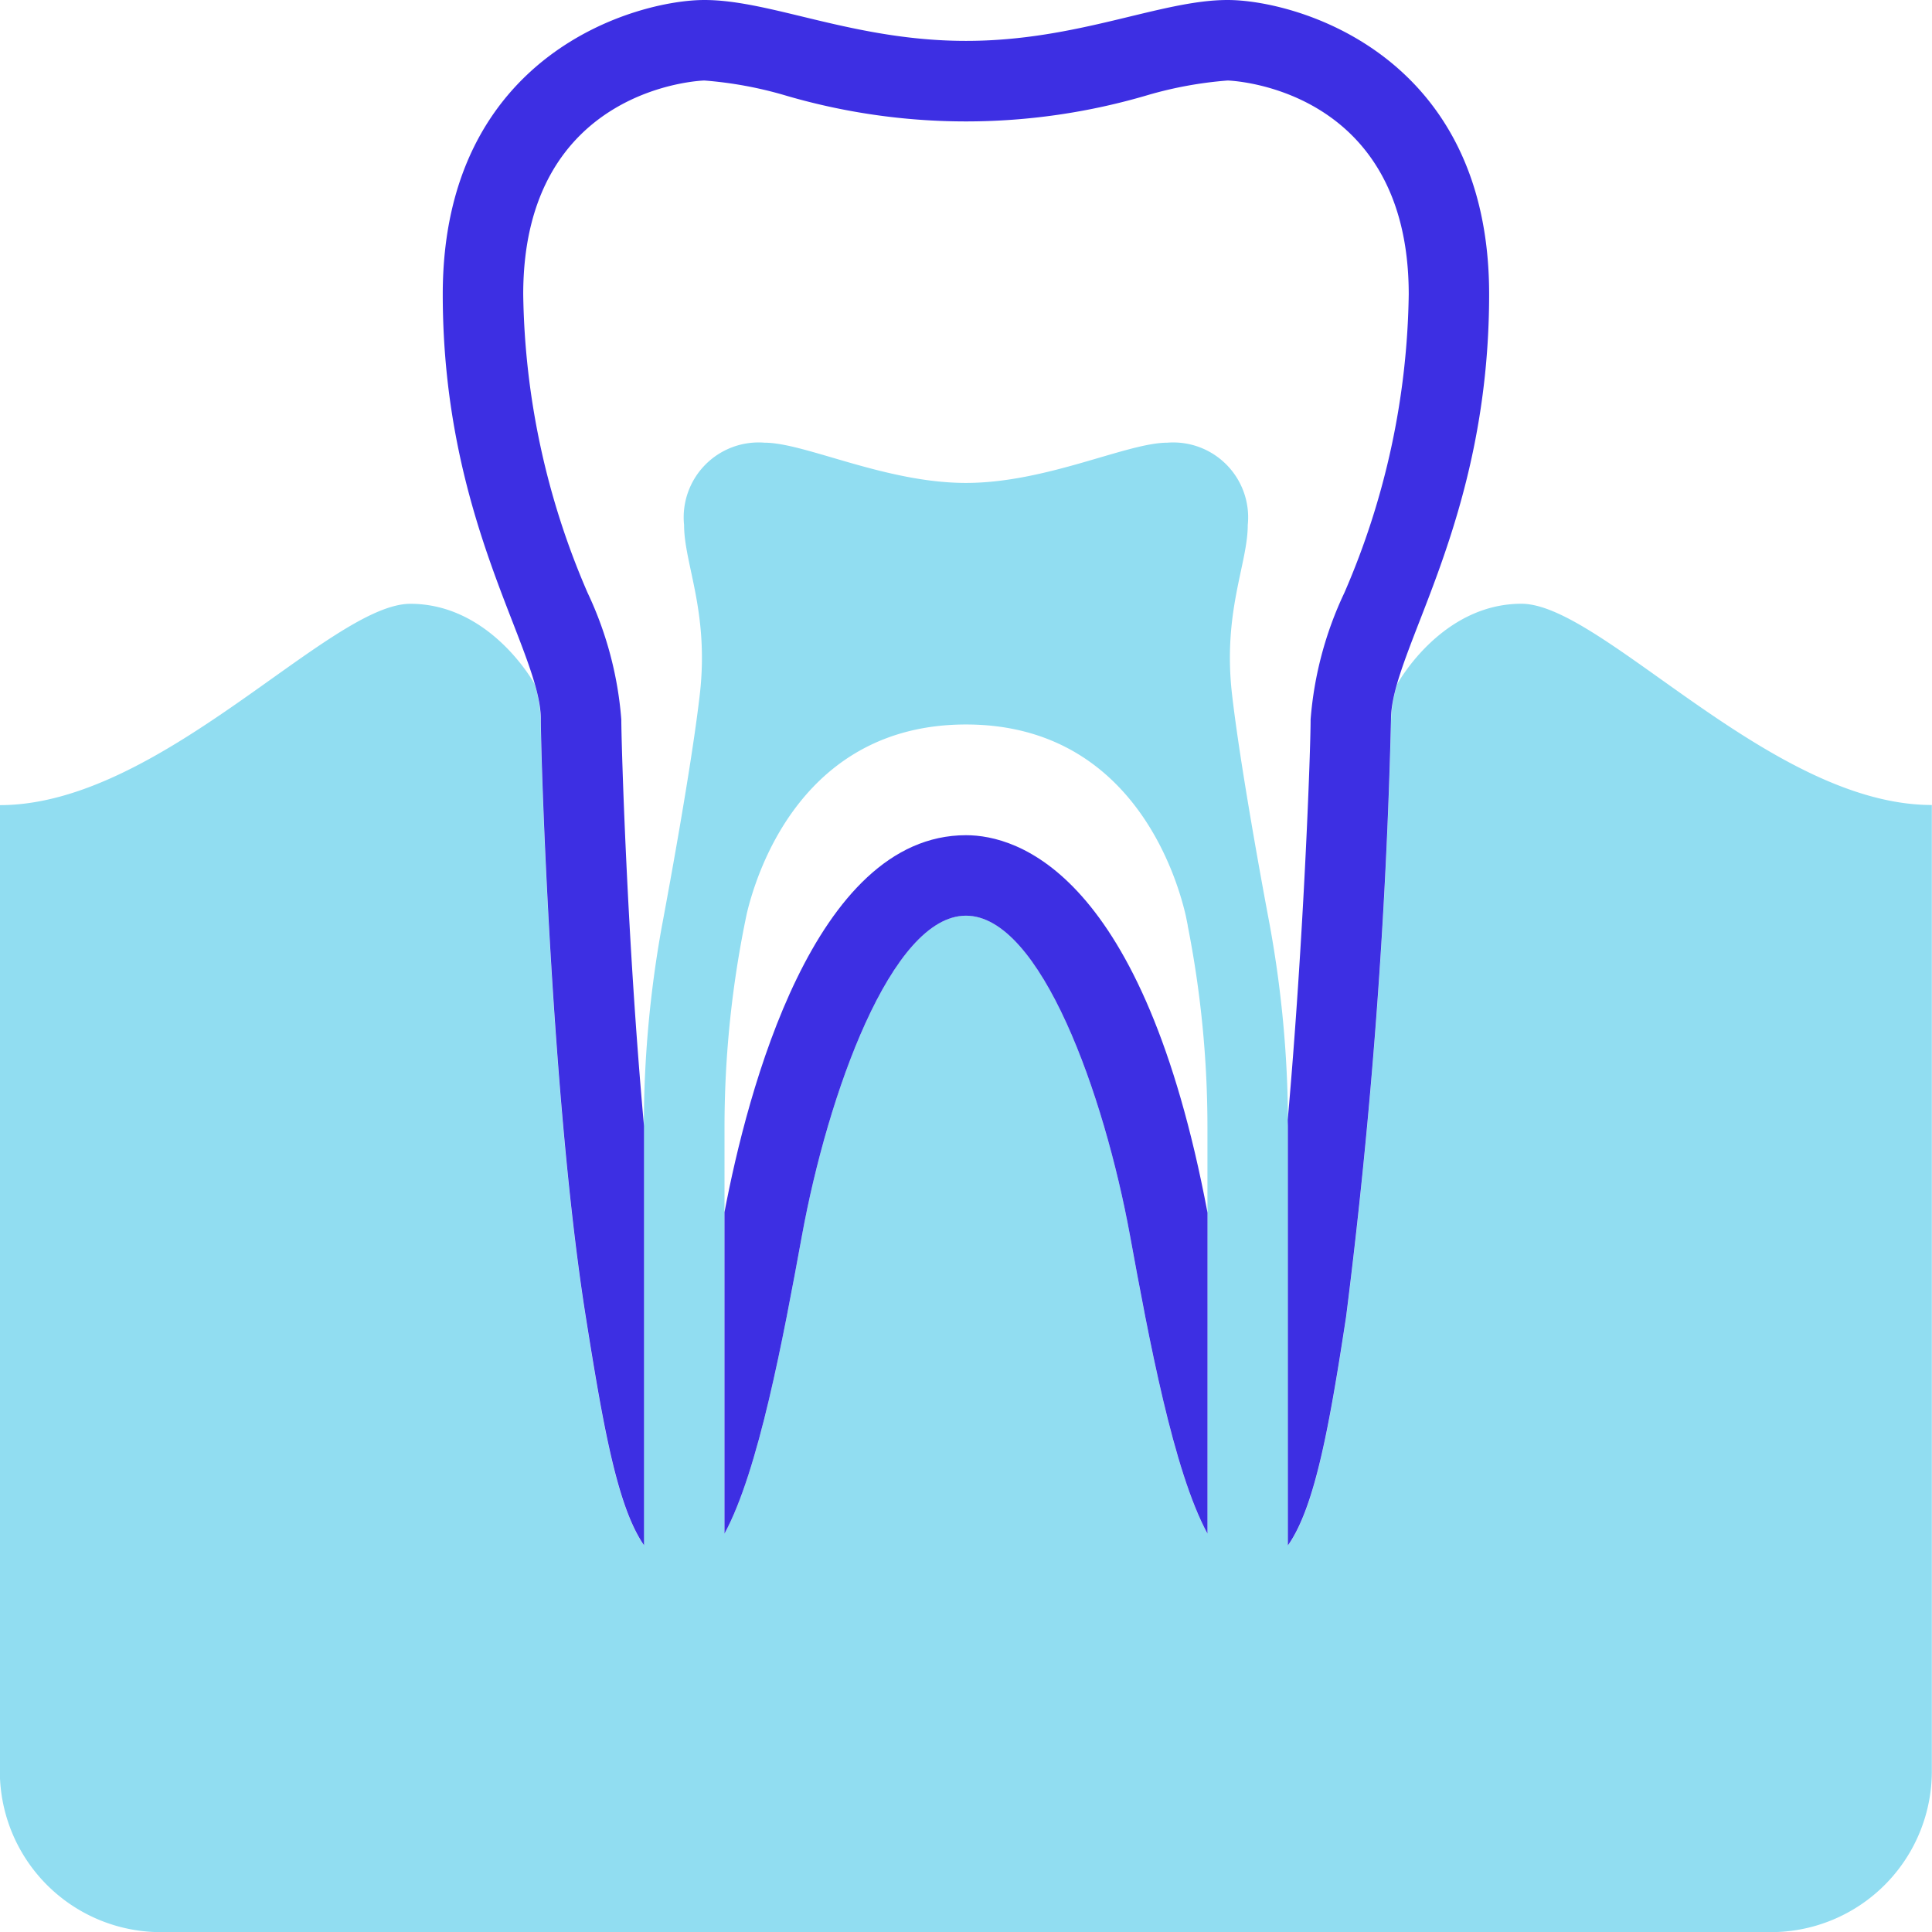
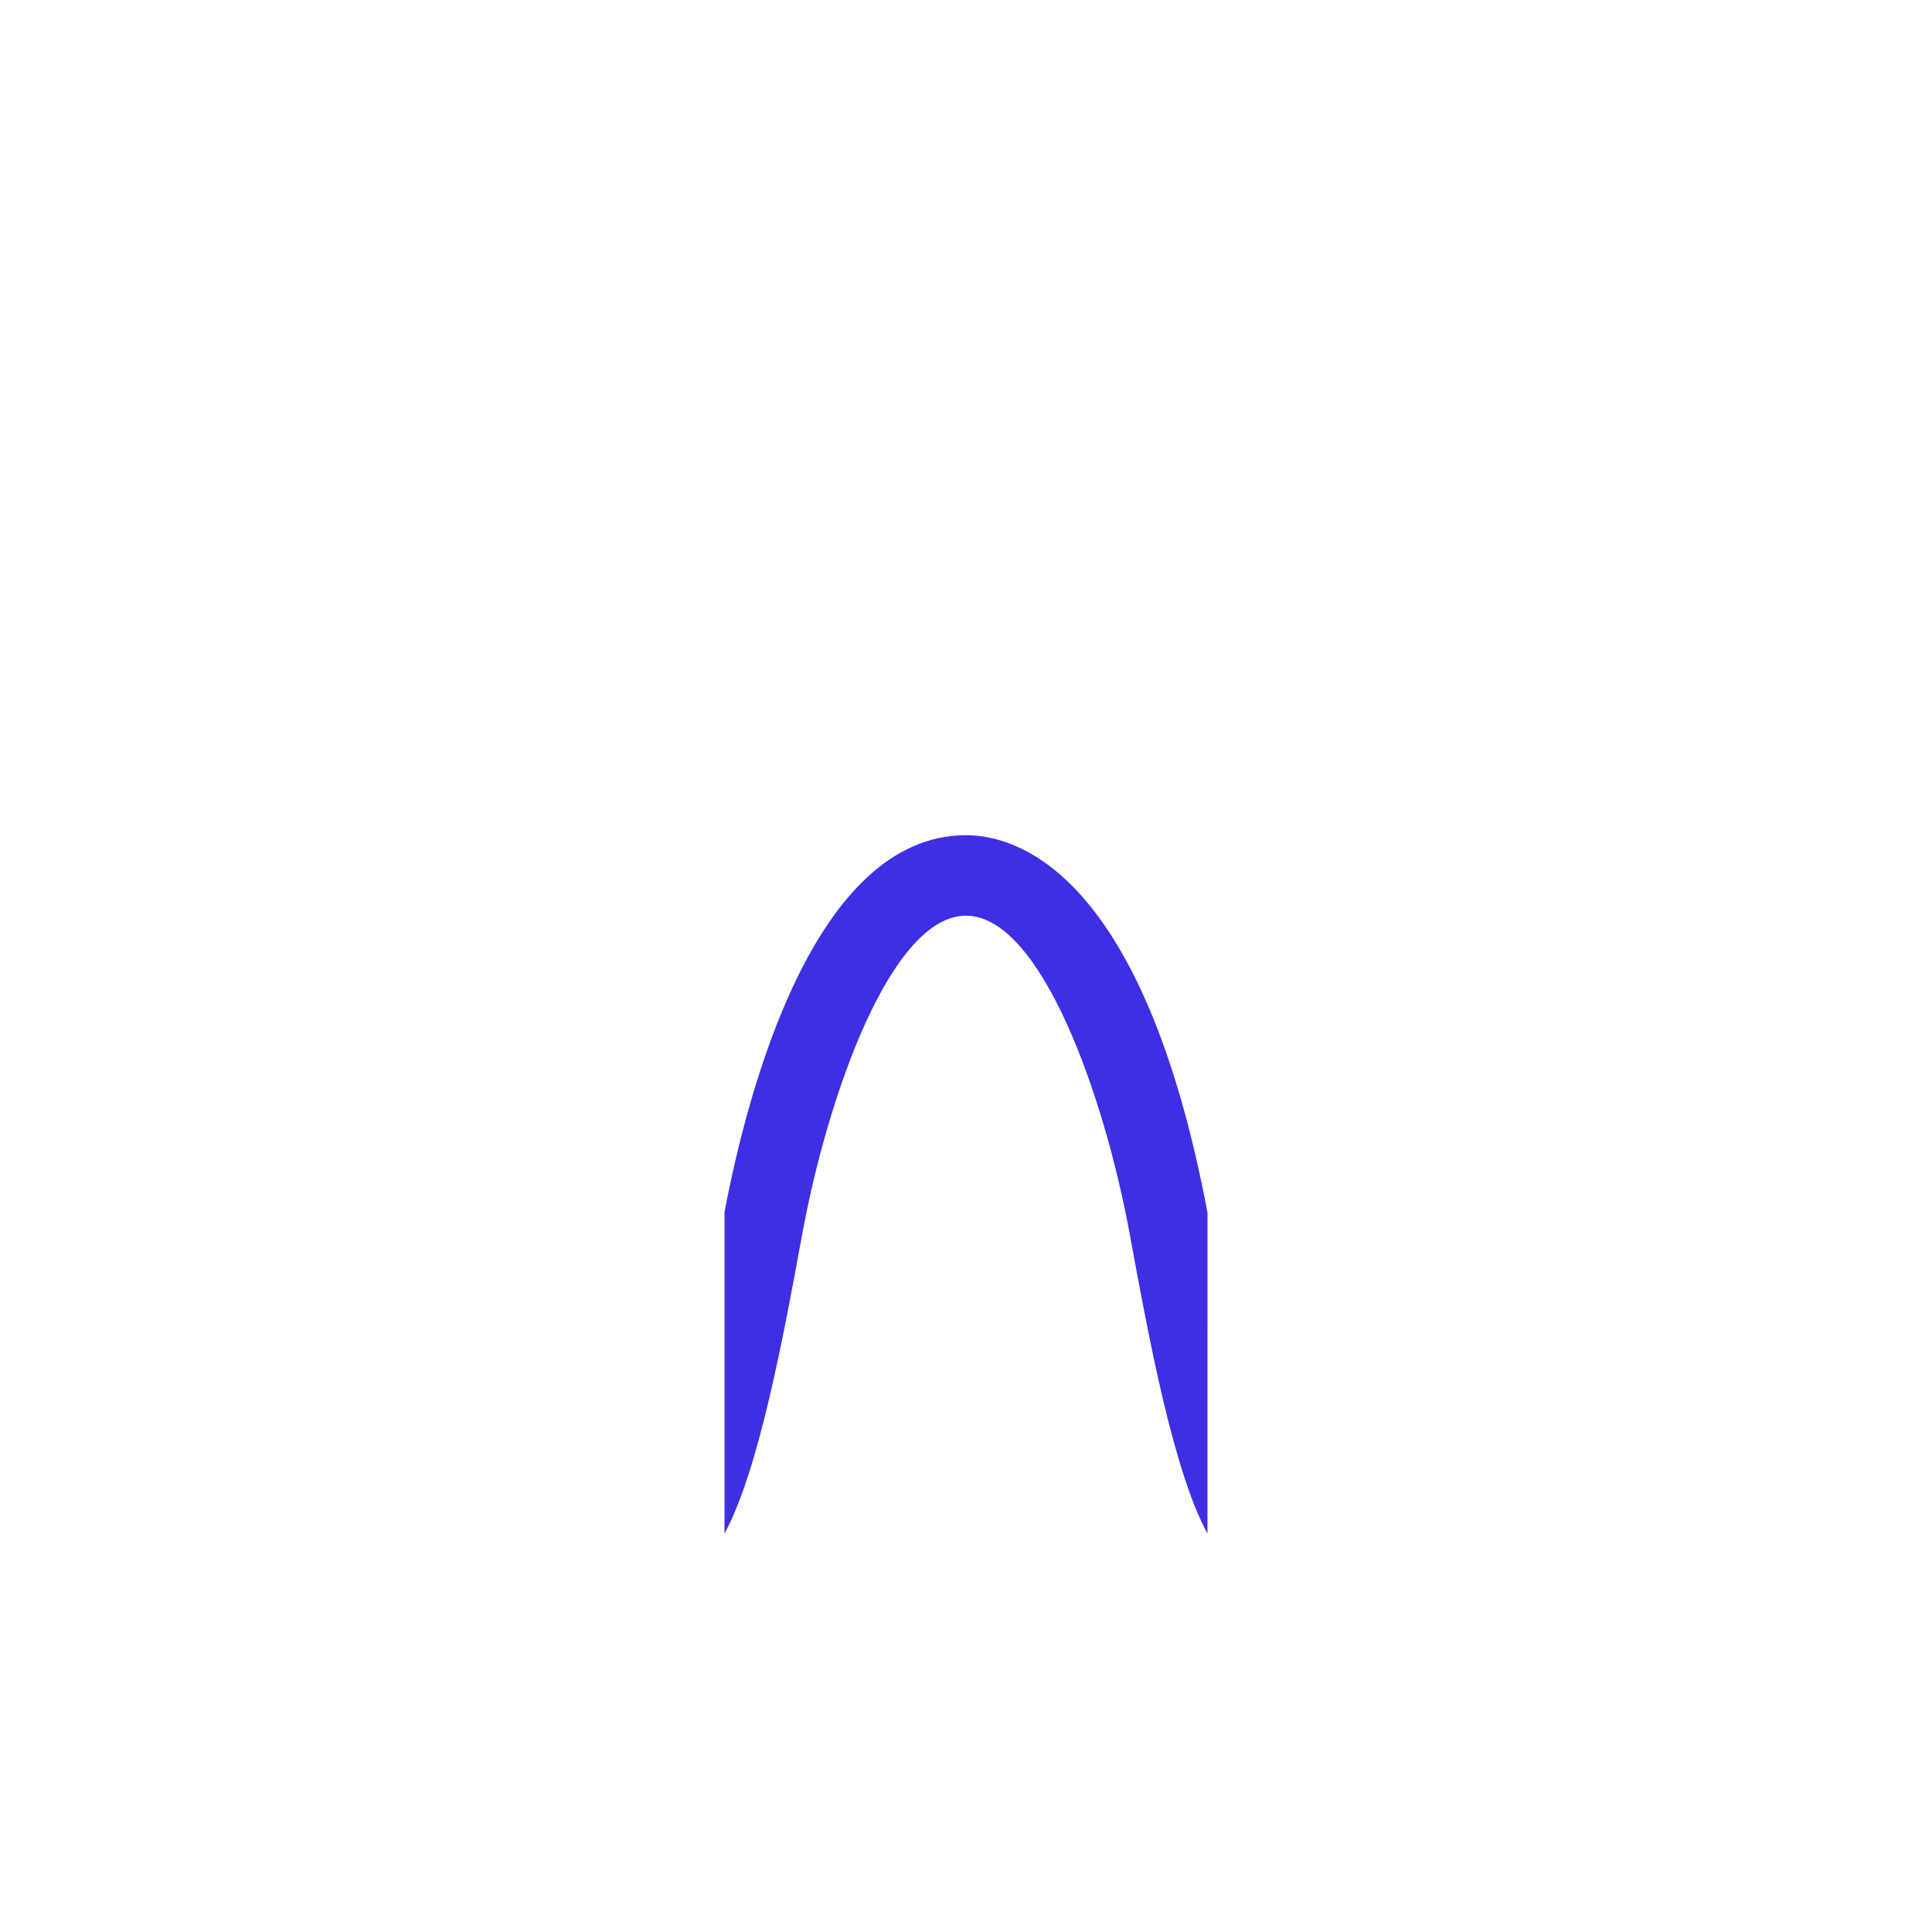
<svg xmlns="http://www.w3.org/2000/svg" width="84.444" height="84.444" viewBox="0 0 84.444 84.444">
  <g id="Group_28304" data-name="Group 28304" transform="translate(-497 -2258)">
-     <path id="Path_3001" data-name="Path 3001" d="M429.5,119.037c-3.482,0-5.385,3.432-5.426,3.506a5.811,5.811,0,0,0-.271,1.552,256.876,256.876,0,0,1-1.965,26.127c-.721,4.715-1.355,8.3-2.542,9.979V141.907a49.035,49.035,0,0,0-.793-8.8h0l-.028-.15-.026-.139c-.245-1.3-1.245-6.715-1.6-9.827-.412-3.6.688-5.7.688-7.394a3.274,3.274,0,0,0-3.518-3.6c-1.759,0-5.278,1.759-8.8,1.759s-7.037-1.759-8.8-1.759a3.274,3.274,0,0,0-3.519,3.6c0,1.7,1.1,3.793.688,7.394-.357,3.112-1.358,8.525-1.6,9.827l-.026.139-.028.15h0a49.029,49.029,0,0,0-.793,8.8v18.28c-1.172-1.687-1.793-5.265-2.542-9.966-1.49-9.34-1.967-24.364-1.967-26.127a5.9,5.9,0,0,0-.269-1.555c-.049-.088-1.953-3.5-5.426-3.5-3.518,0-10.907,8.8-17.944,8.8v42.222a7.037,7.037,0,0,0,7.037,7.037h70.37a7.037,7.037,0,0,0,7.037-7.037V127.833C440.407,127.833,433.018,119.037,429.5,119.037Zm-24.278,13.634c-3.267,0-6.043,7.827-7.167,13.969-.829,4.525-1.9,10.3-3.388,13.041V141.907a45.262,45.262,0,0,1,.975-9.333c.449-1.889,2.484-8.26,9.581-8.26,7.255,0,9.224,6.669,9.613,8.39.026.128.051.257.077.387l0,.019h0a45.371,45.371,0,0,1,.862,8.8v17.774c-1.487-2.737-2.56-8.517-3.388-13.041C411.265,140.5,408.489,132.671,405.222,132.671Z" transform="translate(134 2165.352)" fill="#91ddf1" />
-     <path id="Path_3002" data-name="Path 3002" d="M408.306,101c-2.934,0-6.536,1.787-11.435,1.787S388.37,101,385.435,101,374,103.313,374,113.865c0,10,4.287,15.55,4.287,18.581,0,1.763.477,16.787,1.967,26.127.749,4.7,1.37,8.279,2.542,9.966v-18.28l0-.047c-.742-8.161-.992-16.782-.992-17.765a15.787,15.787,0,0,0-1.474-5.538,33.868,33.868,0,0,1-2.813-13.043c0-9.092,7.838-9.347,7.917-9.347a17.185,17.185,0,0,1,3.448.625,28.011,28.011,0,0,0,15.974,0,17.185,17.185,0,0,1,3.448-.625c.079,0,7.917.255,7.917,9.347a33.868,33.868,0,0,1-2.813,13.043,15.8,15.8,0,0,0-1.476,5.538c0,1.356-.3,9.641-1,17.5,0,.106.007.2.007.31v18.293c1.187-1.682,1.821-5.264,2.542-9.979a256.876,256.876,0,0,0,1.965-26.127c0-3.031,4.289-8.576,4.289-18.581C419.741,103.313,411.24,101,408.306,101Z" transform="translate(142.352 2157)" fill="#3d2fe3" />
    <path id="Path_3003" data-name="Path 3003" d="M402.111,138.25c-2.806-14.868-8.305-16.5-10.556-16.5-6.652,0-9.56,11.233-10.556,16.477v14.051c1.487-2.737,2.56-8.517,3.388-13.041,1.124-6.142,3.9-13.969,7.167-13.969s6.043,7.827,7.167,13.969c.829,4.525,1.9,10.3,3.388,13.041Z" transform="translate(147.667 2172.755)" fill="#3d2fe3" />
  </g>
</svg>